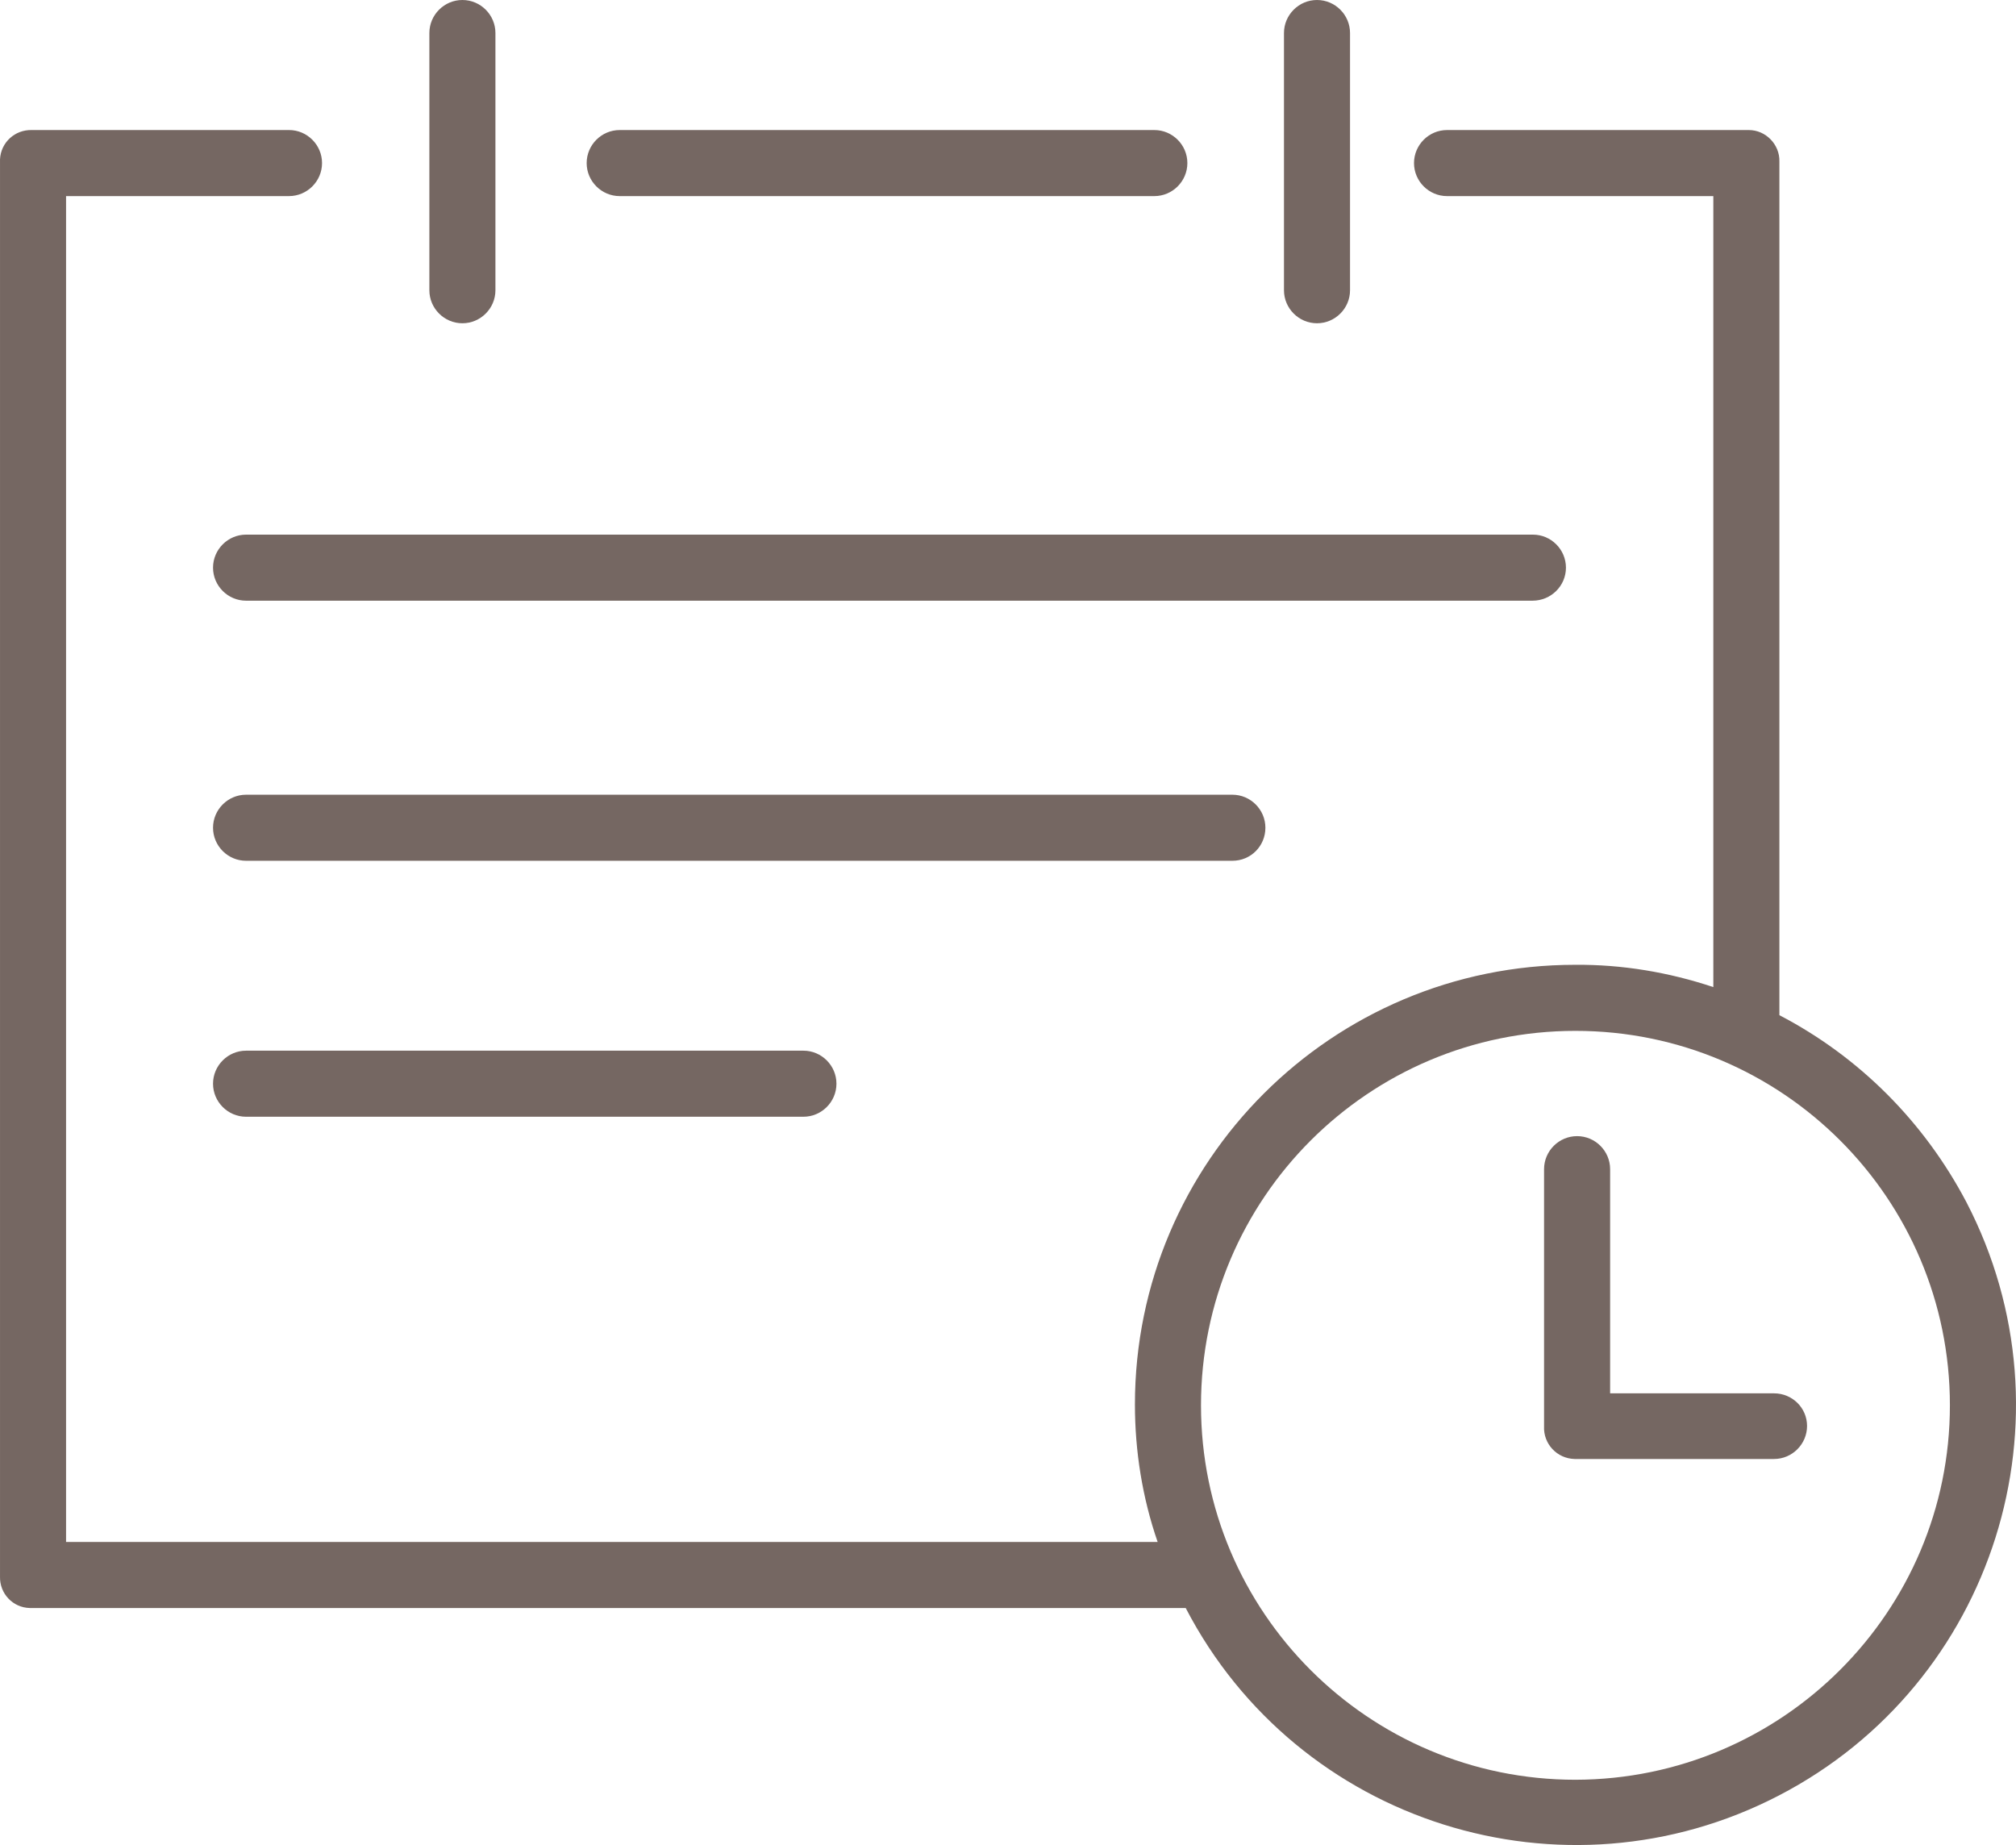
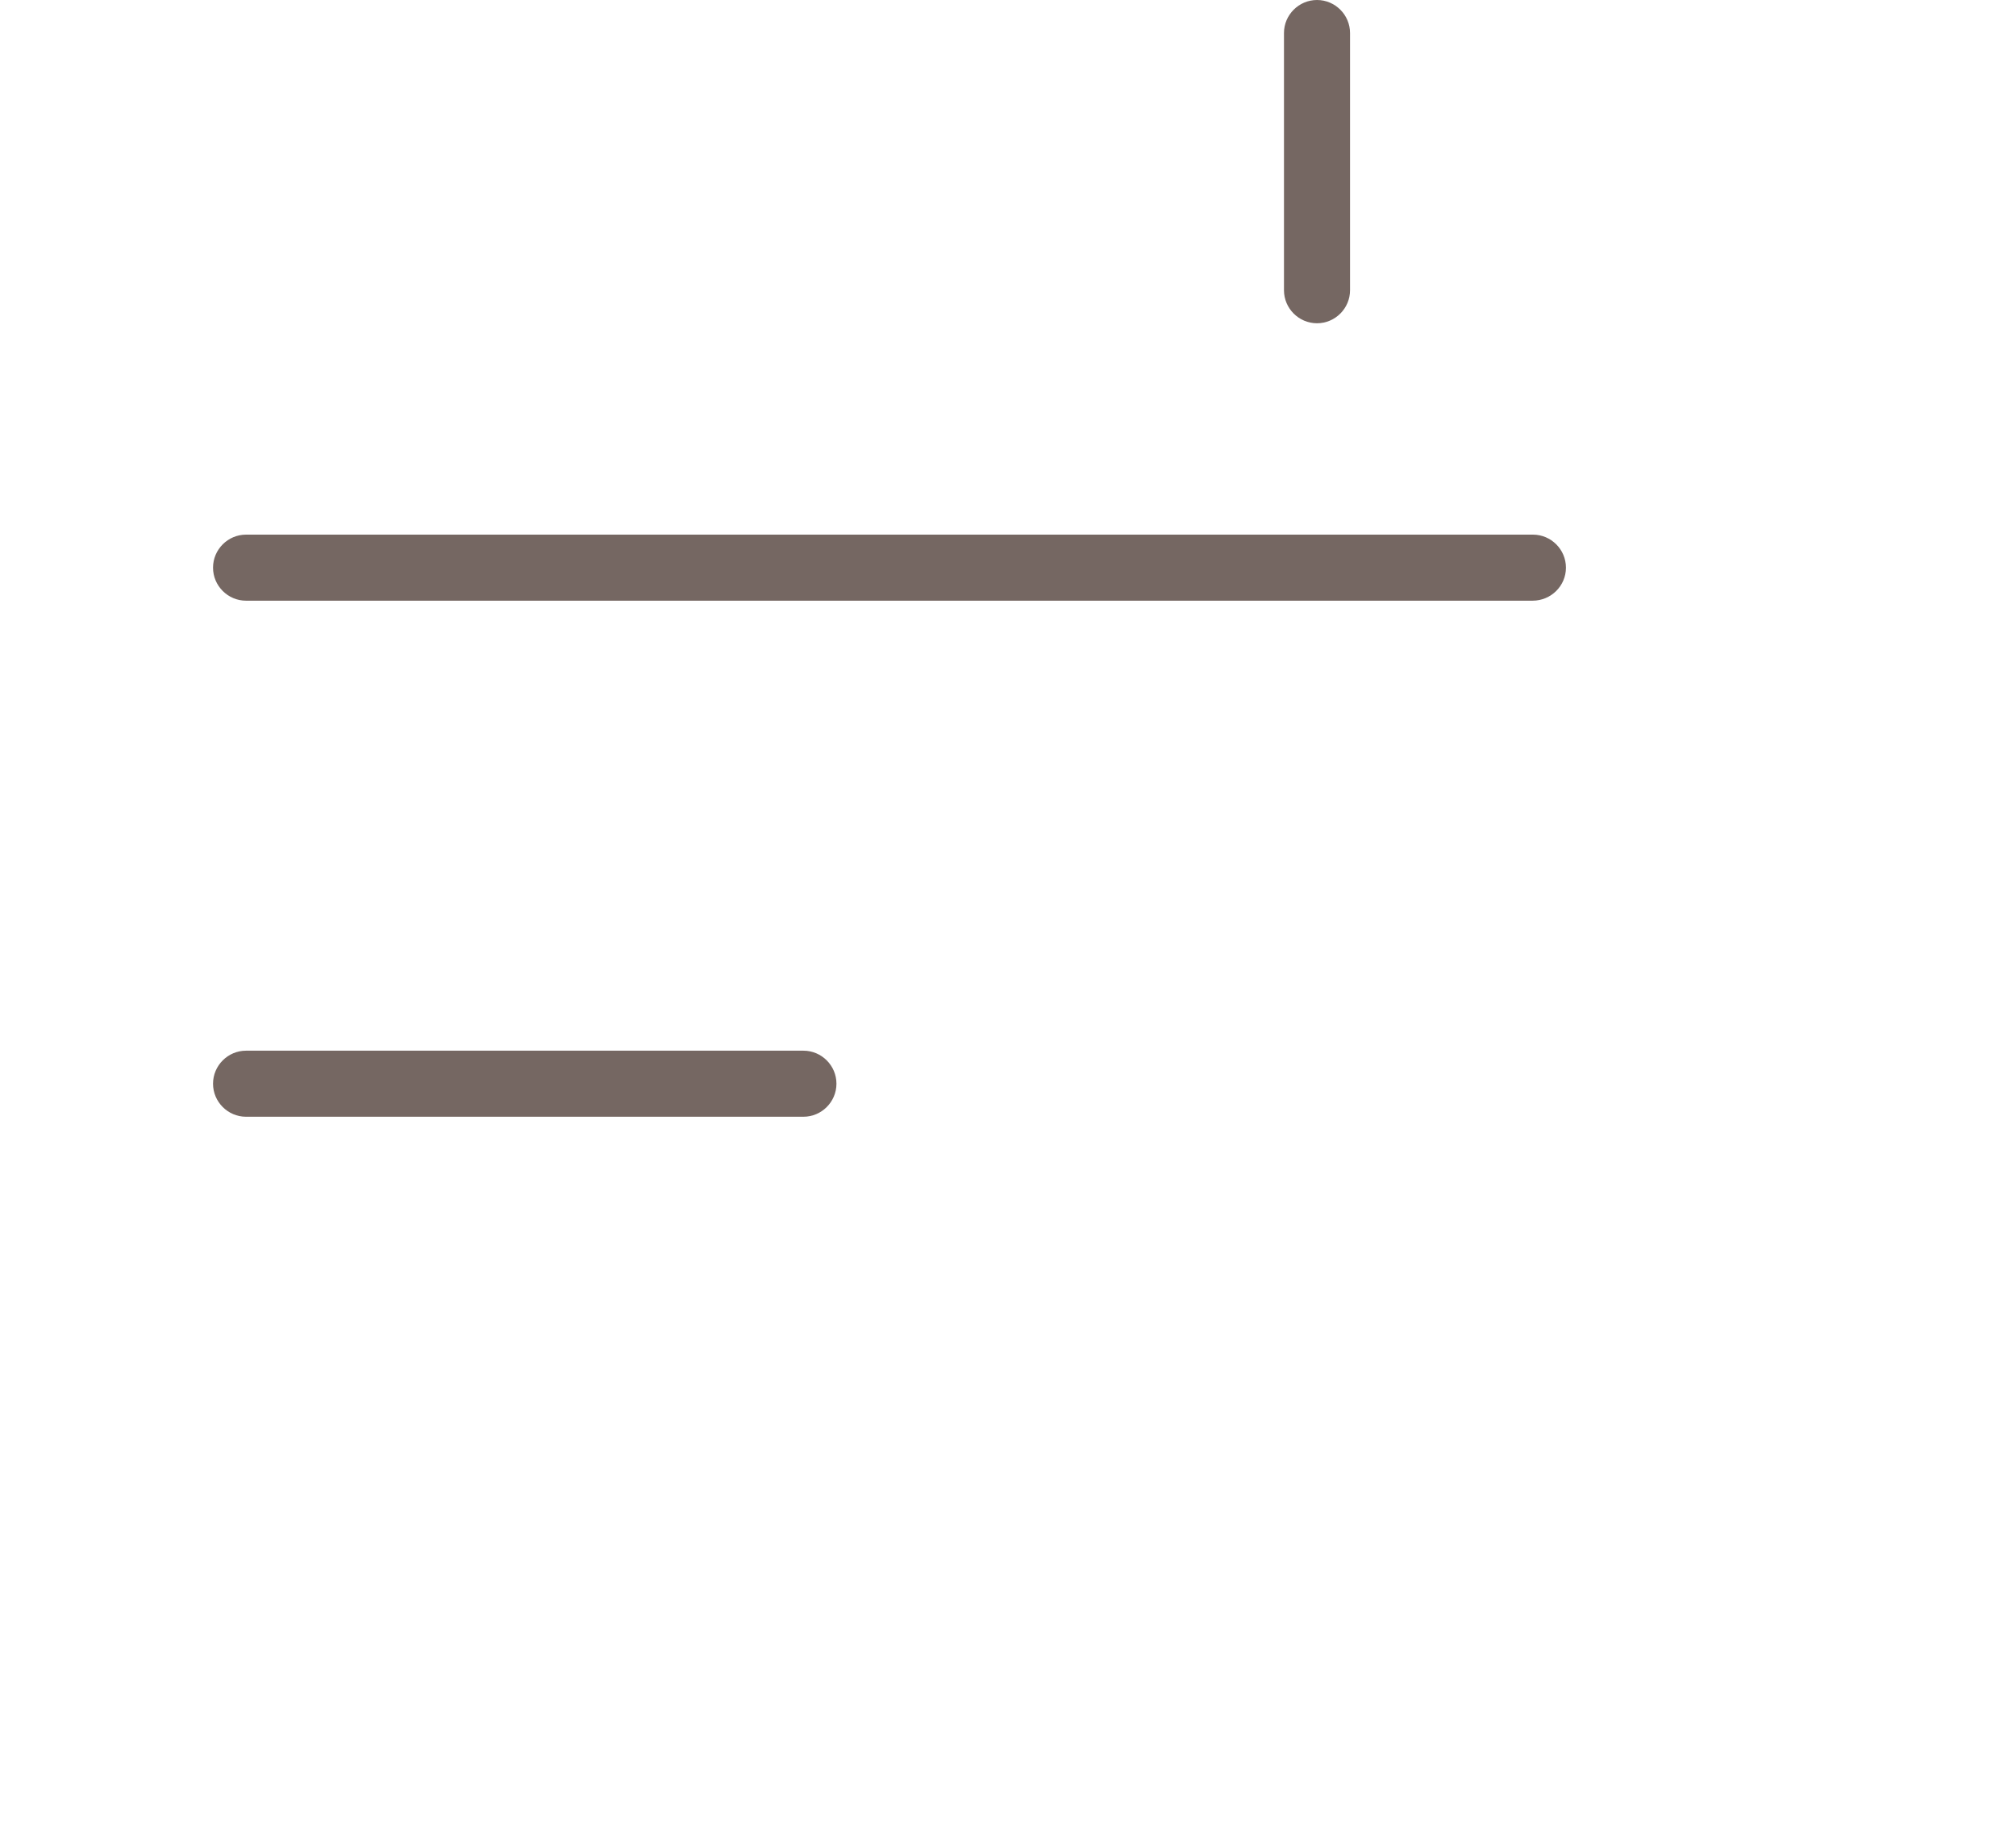
<svg xmlns="http://www.w3.org/2000/svg" id="Layer_2" data-name="Layer 2" width="250" height="228.803" viewBox="0 0 250 228.803">
  <g id="light">
-     <path d="M143.147,16.127H76.847c-2.253,0-4.096,1.843-4.096,4.096s1.843,4.096,4.096,4.096h66.3c2.253,0,4.096-1.843,4.096-4.096s-1.843-4.096-4.096-4.096Z" style="fill: #756762;" />
    <path d="M163.319,0c-2.253,0-4.096,1.843-4.096,4.096v31.896c0,2.253,1.843,4.096,4.096,4.096s4.096-1.843,4.096-4.096V4.096c0-2.253-1.843-4.096-4.096-4.096Z" style="fill: #756762;" />
-     <path d="M57.341,0c-2.253,0-4.096,1.843-4.096,4.096v31.896c0,2.253,1.843,4.096,4.096,4.096s4.096-1.843,4.096-4.096V4.096c0-2.253-1.843-4.096-4.096-4.096Z" style="fill: #756762;" />
    <path d="M190.094,66.3H30.514c-2.253,0-4.096,1.843-4.096,4.096s1.843,4.096,4.096,4.096H190.043c2.304,0,4.147-1.843,4.147-4.096s-1.843-4.096-4.096-4.096Z" style="fill: #756762;" />
-     <path d="M152.823,98.554H30.514c-2.253,0-4.096,1.843-4.096,4.096s1.843,4.096,4.096,4.096h122.309c2.304,0,4.096-1.843,4.096-4.096s-1.843-4.096-4.096-4.096Z" style="fill: #756762;" />
    <path d="M99.63,130.296H30.514c-2.253,0-4.096,1.843-4.096,4.096s1.843,4.096,4.096,4.096H99.63c2.253,0,4.096-1.843,4.096-4.096s-1.843-4.096-4.096-4.096Z" style="fill: #756762;" />
-     <path d="M243.851,149.085c-5.222-9.932-13.26-18.021-23.192-23.192V20.018c.051-2.099-1.689-3.891-3.789-3.891h-37.425c-2.253,0-4.096,1.843-4.096,4.096s1.843,4.096,4.096,4.096h33.022V122.411c-5.529-1.843-11.314-2.816-17.151-2.765-30.104,0-54.576,24.37-54.576,54.524,0,5.785,.922,11.57,2.816,17.048H8.193V24.318h27.646c2.253,0,4.096-1.843,4.096-4.096s-1.843-4.096-4.096-4.096H3.943C1.844,16.076,.104,17.663,.001,19.762V195.52c-.051,2.099,1.587,3.84,3.686,3.891H147.038c13.874,26.725,46.845,37.118,73.57,23.243,26.725-13.874,37.118-46.845,23.243-73.57Zm-48.483,71.624c-25.65,0-46.435-20.786-46.435-46.435s20.786-46.435,46.435-46.435,46.435,20.786,46.435,46.435c0,25.598-20.786,46.384-46.435,46.435Z" style="fill: #756762;" />
-     <path d="M219.993,172.789h-20.325v-27.8c0-2.253-1.843-4.096-4.096-4.096s-4.096,1.843-4.096,4.096v31.896c-.102,2.15,1.587,3.993,3.789,4.045h24.728c2.253,0,4.096-1.843,4.096-4.096,0-2.253-1.843-4.045-4.096-4.045Z" style="fill: #756762;" />
  </g>
</svg>